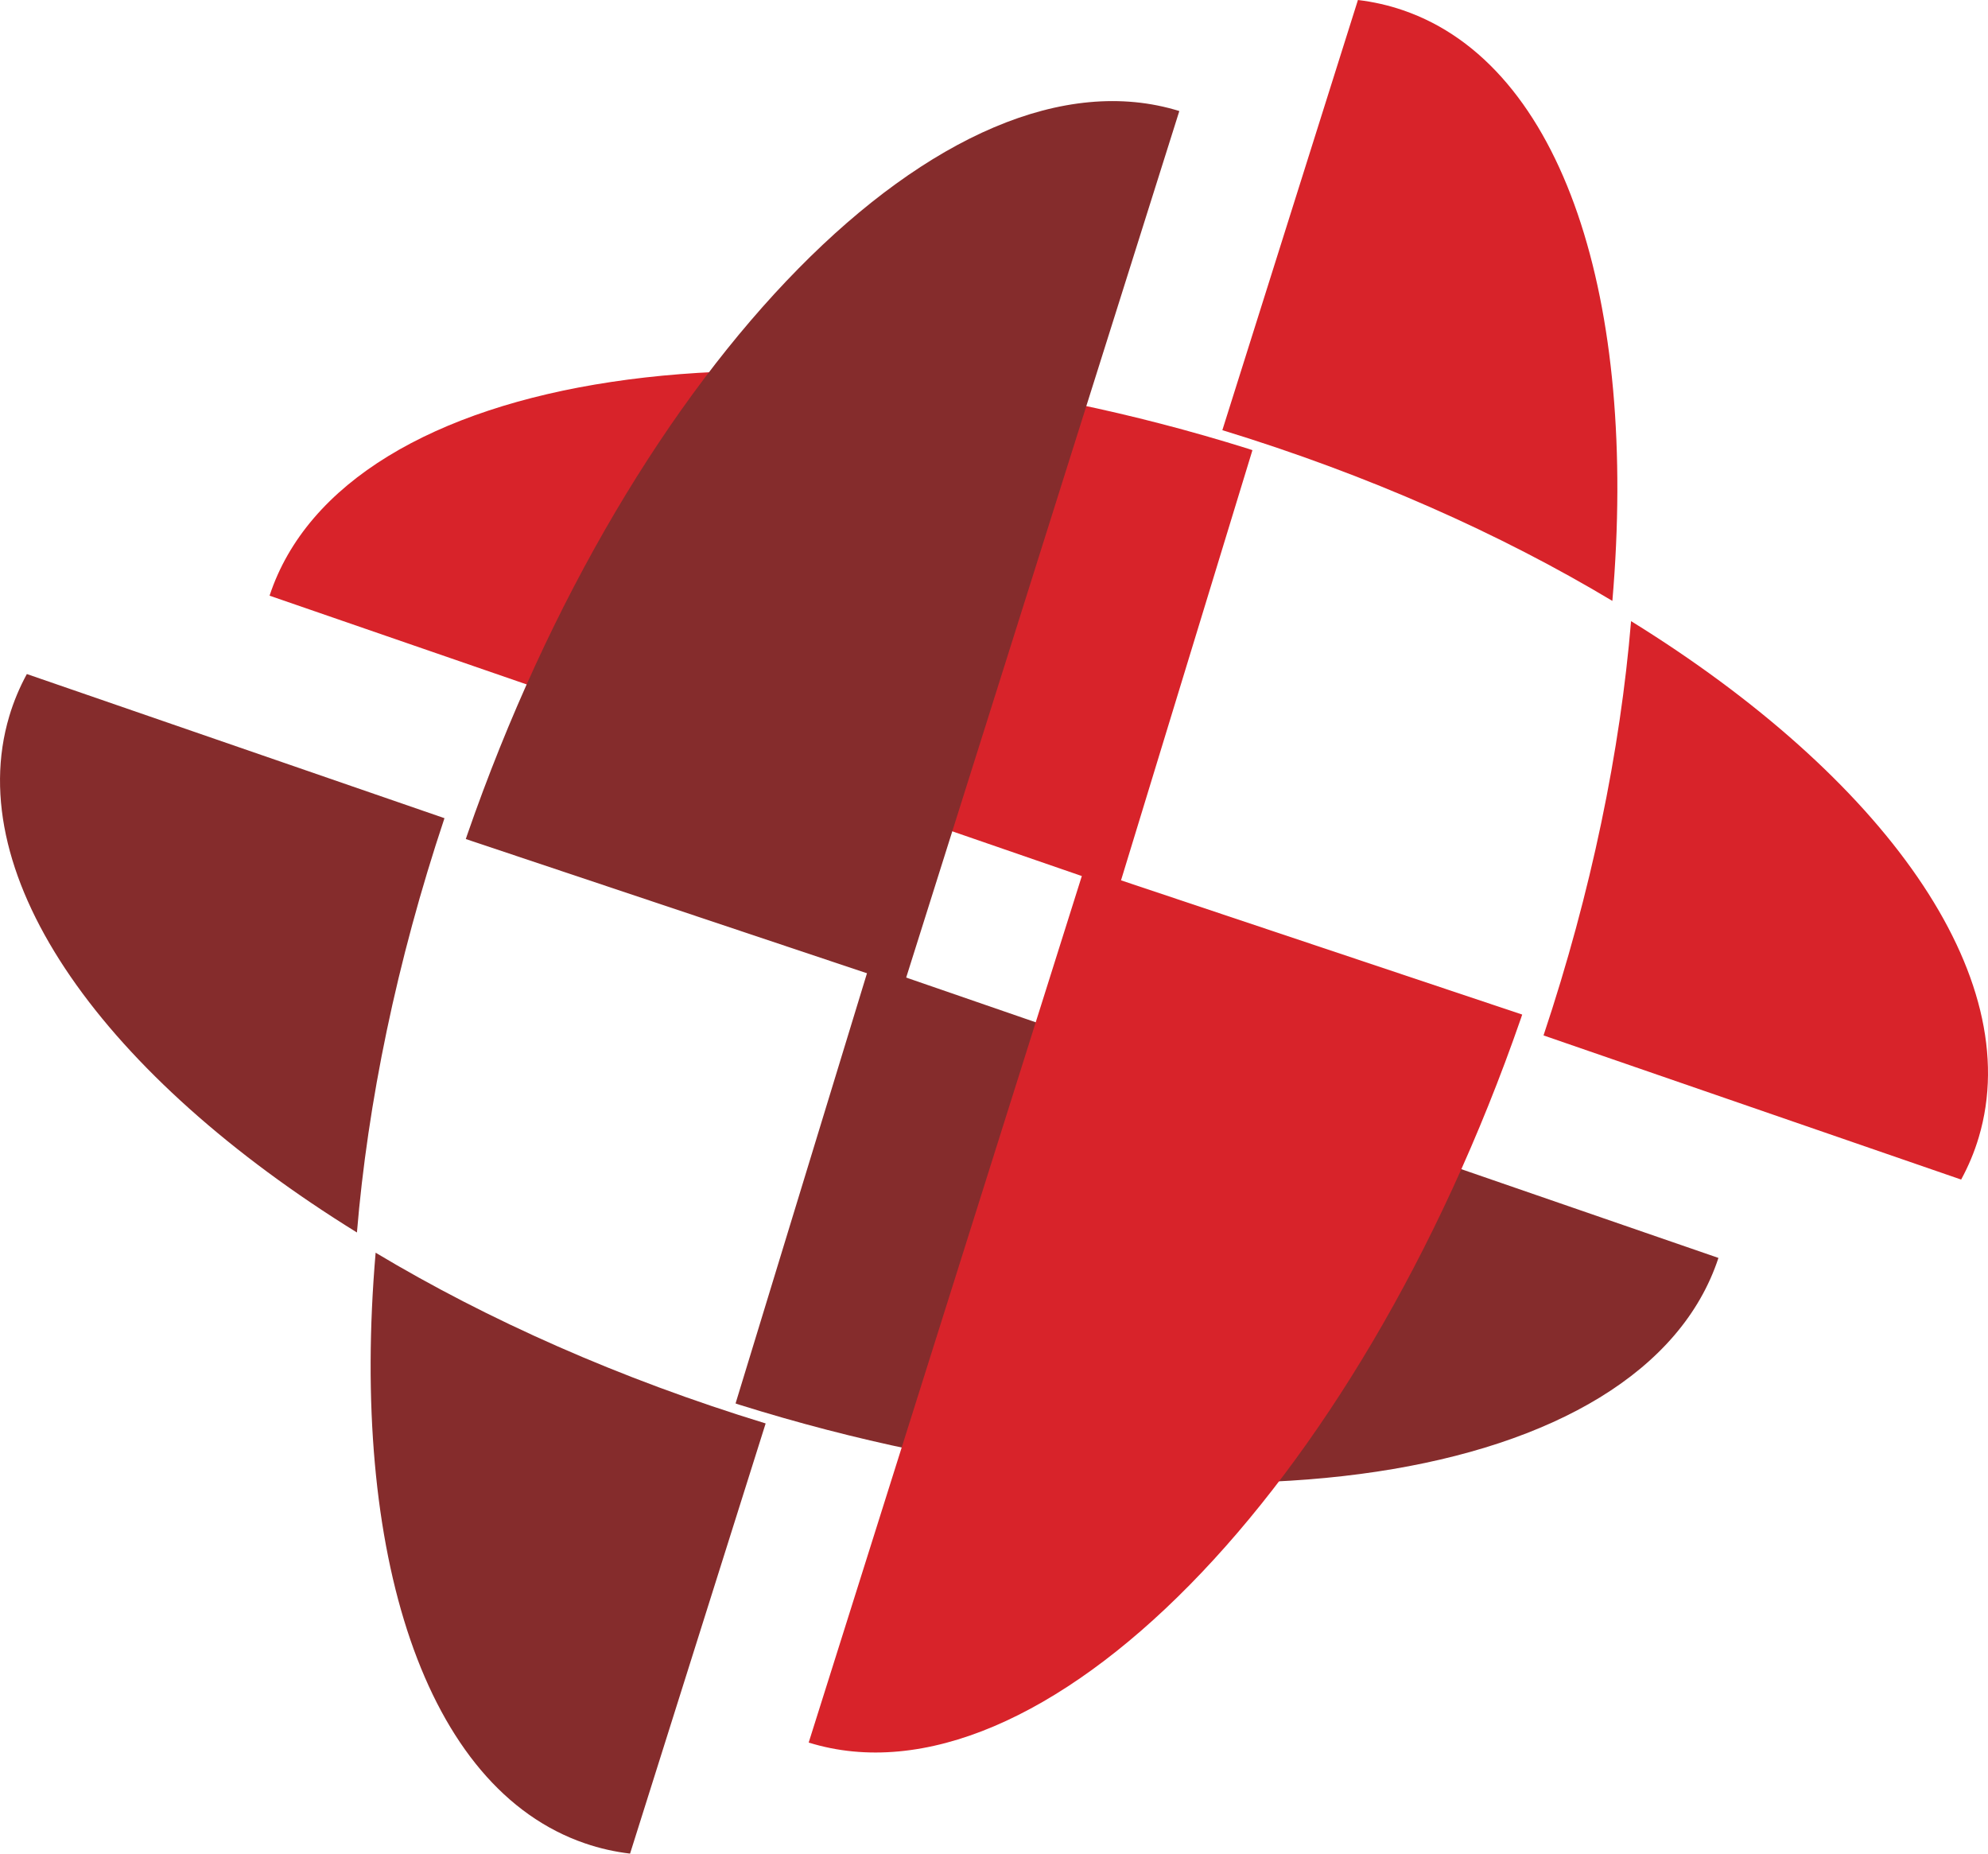
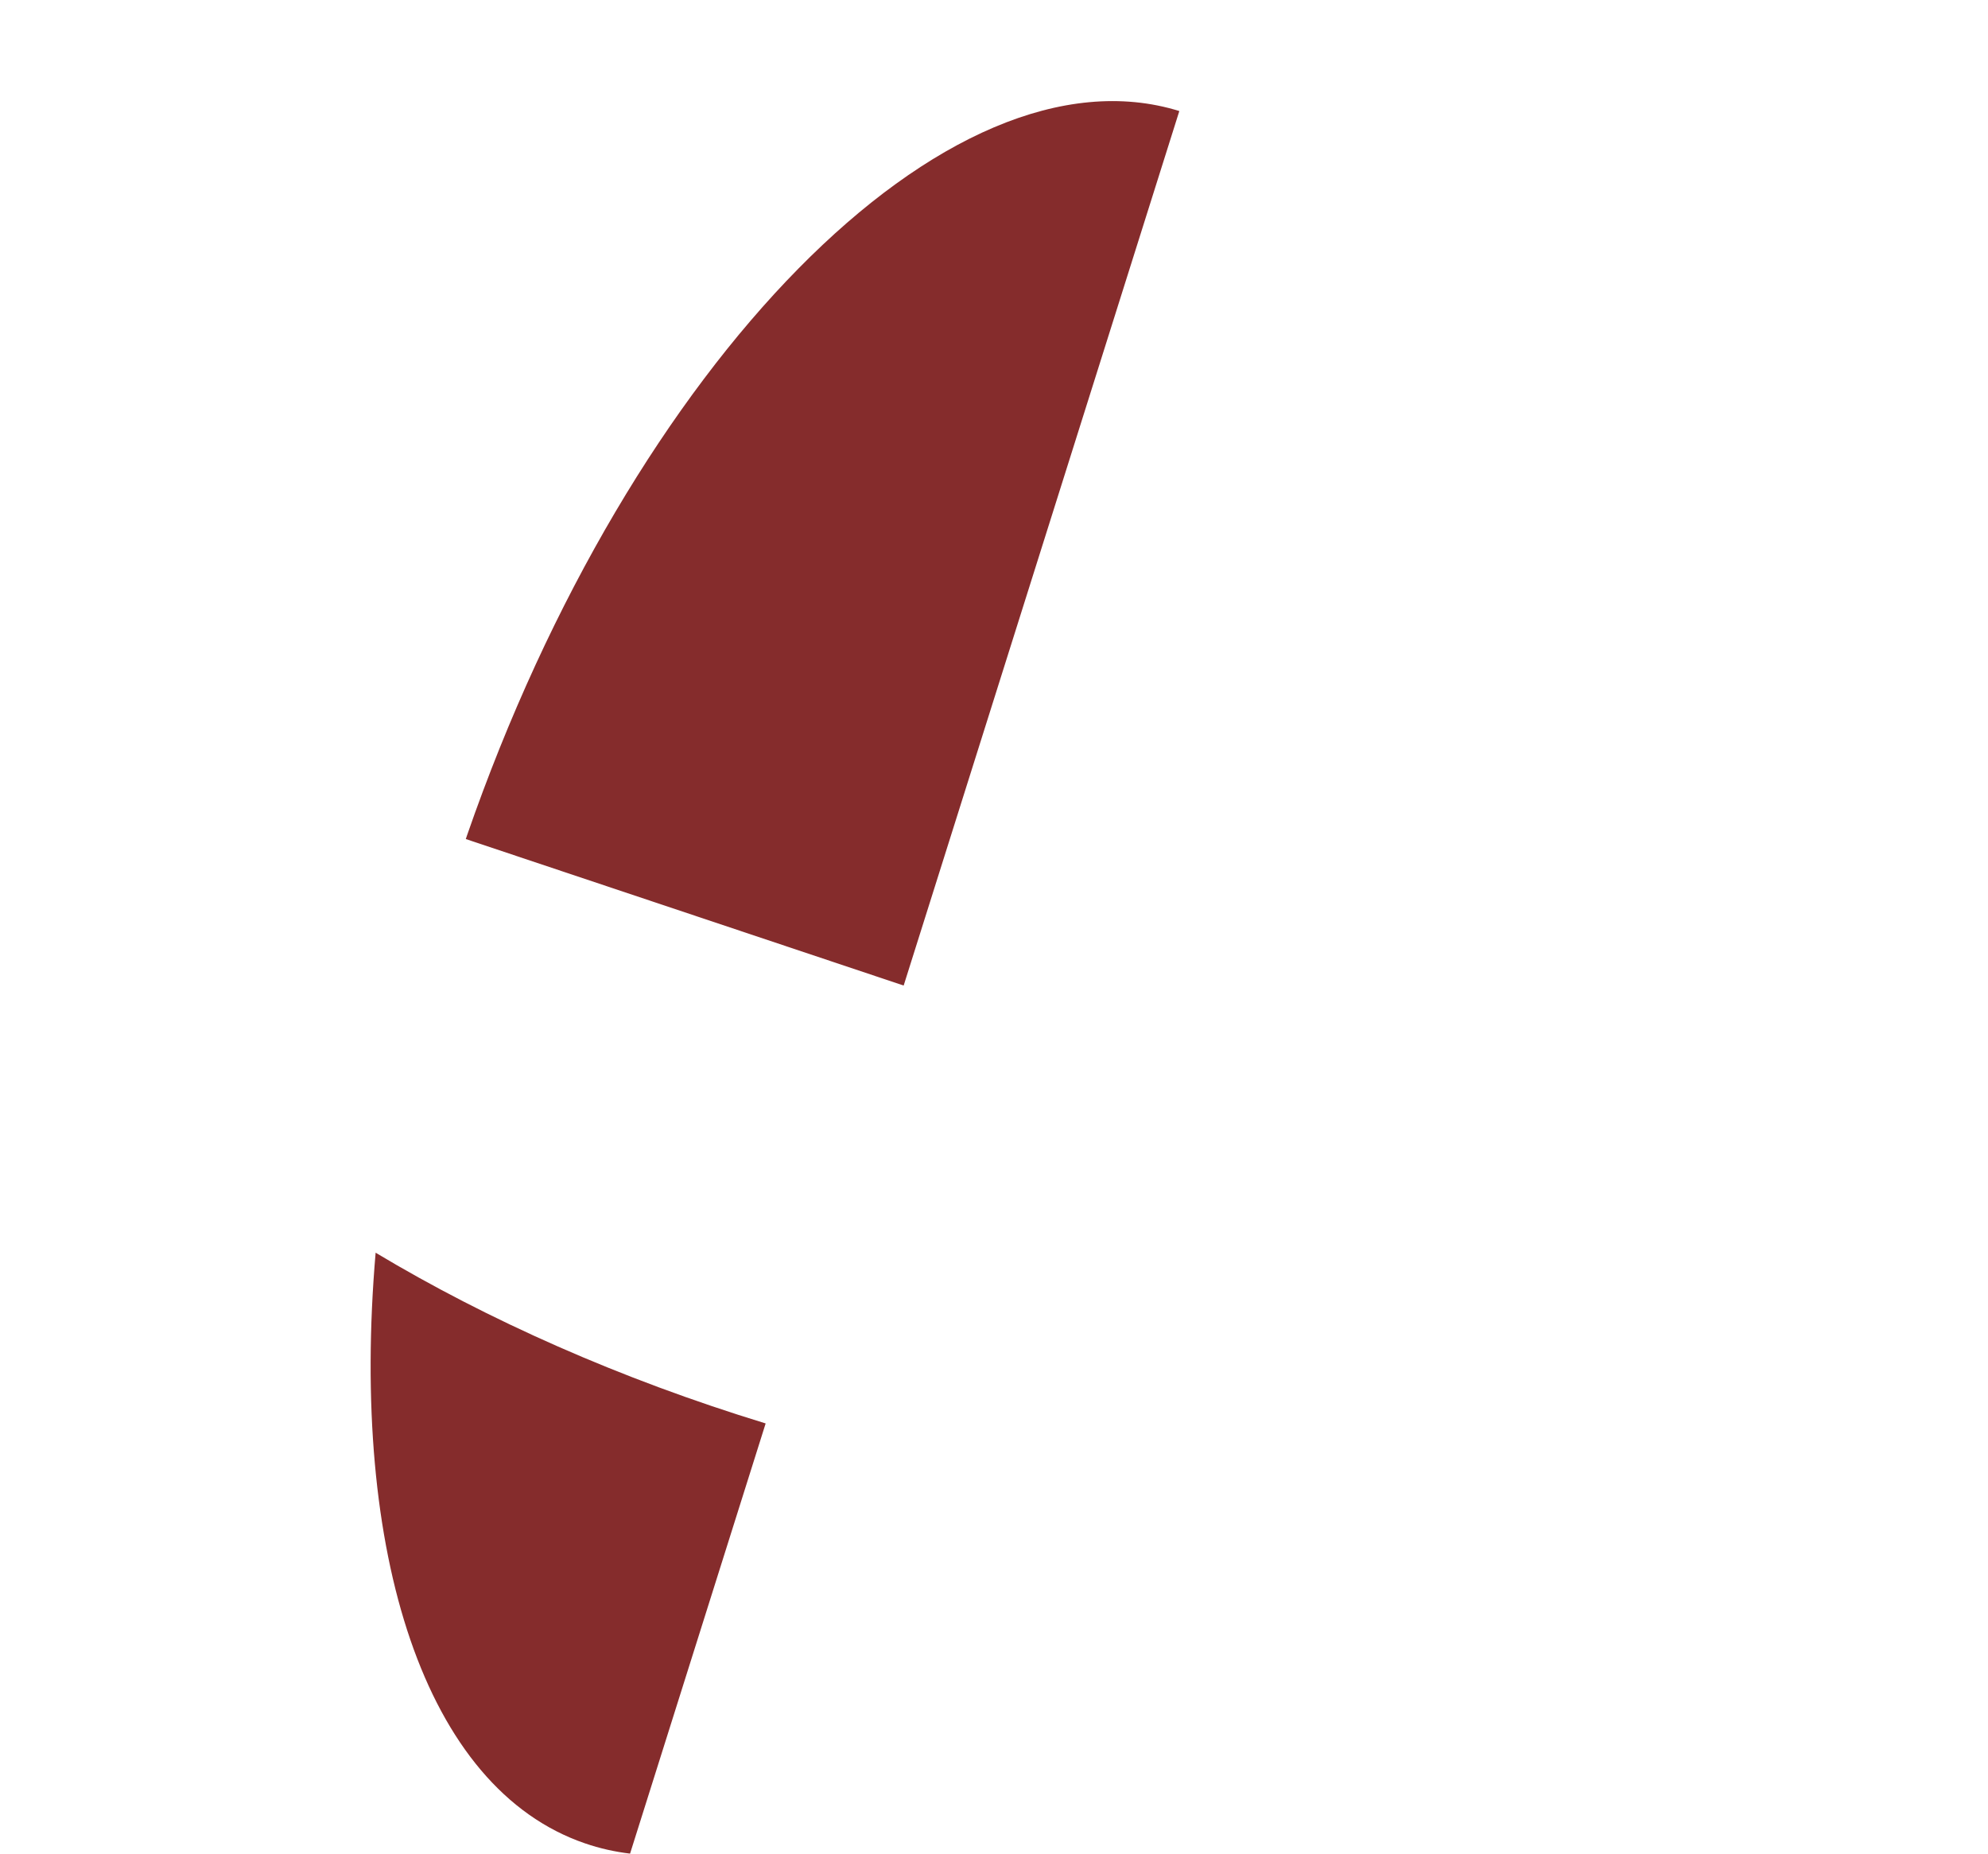
<svg xmlns="http://www.w3.org/2000/svg" width="59px" height="55px" viewBox="0 0 59 55" version="1.1">
  <title>Small</title>
  <desc>Created with Sketch.</desc>
  <g id="Small" stroke="none" stroke-width="1" fill="none" fill-rule="evenodd">
    <g id="Group">
-       <path d="M13.191,24.277 L0.797,20 C0.581,20.397 0.405,20.815 0.275,21.252 C-1.158,26.054 3.122,31.95 10.593,36.57 C10.913,32.731 11.767,28.542 13.191,24.277 Z M21.83,41.643 C21.868,41.655 21.905,41.669 21.943,41.681 C35.849,46.035 48.778,44.077 51,37.325 L25.806,28.631 L21.83,41.643 Z" id="Fill-1" fill="#852C2C" />
-       <path d="M48.407,18.43 C48.087,22.269 47.233,26.458 45.809,30.723 L58.203,35 C58.419,34.603 58.595,34.186 58.725,33.748 C60.159,28.946 55.877,23.05 48.407,18.43 Z M37.17,13.357 C37.132,13.345 37.095,13.332 37.057,13.319 C23.151,8.965 10.222,10.923 8,17.675 L33.194,26.369 L37.17,13.357 Z" id="Fill-3" fill="#D8232A" />
-       <path d="M47.852,17.83 C48.616,8.937 46.411,1.935 41.635,0.303 C41.201,0.154 40.755,0.054 40.301,0 L36.277,12.764 C40.609,14.089 44.534,15.841 47.852,17.83 Z M32.181,25.757 L24,51.705 C30.839,53.828 40.261,44.281 45.137,30.22 C45.151,30.181 45.163,30.143 45.176,30.104 L32.181,25.757 Z" id="Fill-5" fill="#D8232A" />
      <path d="M26.819,29.243 L35,3.295 C28.161,1.172 18.74,10.719 13.863,24.78 C13.849,24.819 13.837,24.857 13.824,24.896 L26.819,29.243 Z M11.148,37.17 C10.384,46.063 12.589,53.065 17.365,54.697 C17.799,54.846 18.245,54.946 18.699,55 L22.723,42.236 C18.391,40.911 14.466,39.159 11.148,37.17 Z" id="Fill-7" fill="#852C2C" />
    </g>
  </g>
</svg>